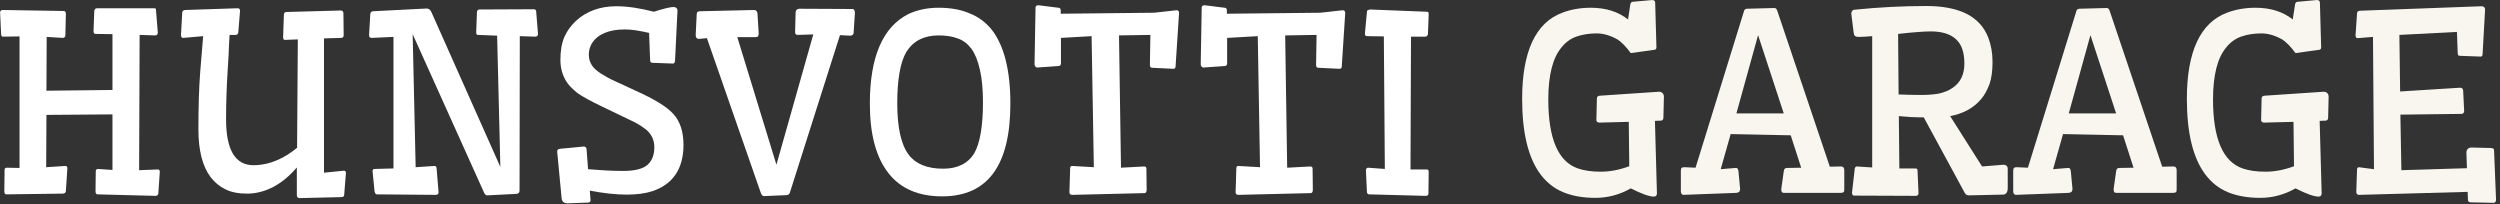
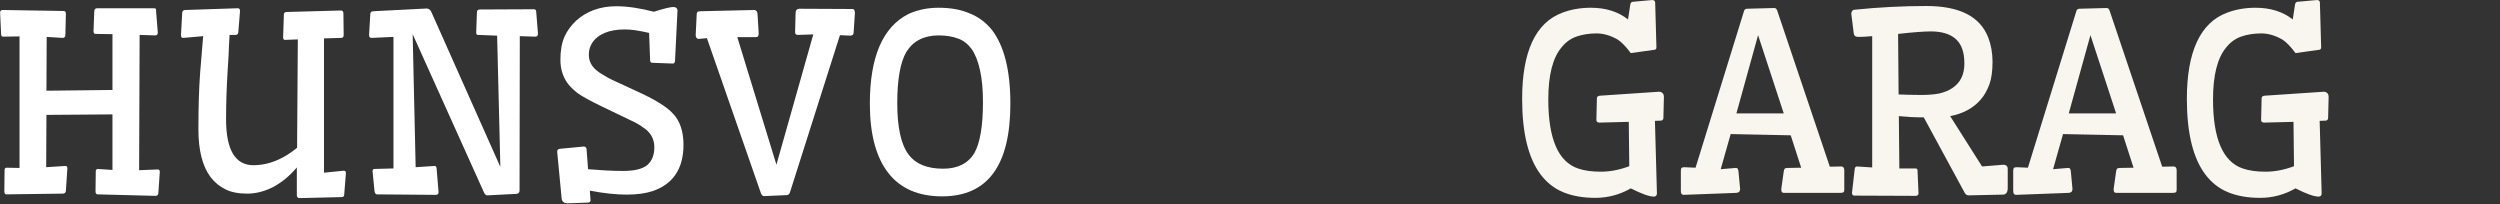
<svg xmlns="http://www.w3.org/2000/svg" width="100%" height="100%" viewBox="0 0 478 39" xml:space="preserve" style="fill-rule:evenodd;clip-rule:evenodd;stroke-linejoin:round;stroke-miterlimit:2;">
  <rect x="0" y="0" width="478" height="39" fill="#333333" stroke="none" />
  <g transform="matrix(0.75,0,0,0.75,0,0)">
    <g transform="matrix(5.293,0,0,5.293,-355.781,-364.358)">
      <g transform="matrix(12,0,0,12,66.478,78.235)">
        <path d="M0.324,-0.117C0.329,-0.117 0.332,-0.114 0.332,-0.108L0.326,-0.016C0.325,-0.01 0.321,-0.006 0.314,-0.006L0.087,-0.003C0.082,-0.003 0.079,-0.007 0.079,-0.015L0.08,-0.101C0.08,-0.106 0.082,-0.109 0.087,-0.11L0.14,-0.109L0.14,-0.637L0.075,-0.636C0.071,-0.636 0.069,-0.637 0.068,-0.639C0.067,-0.64 0.066,-0.643 0.066,-0.647L0.062,-0.733C0.062,-0.737 0.063,-0.739 0.065,-0.74C0.066,-0.742 0.069,-0.743 0.073,-0.743L0.317,-0.739C0.323,-0.739 0.326,-0.735 0.326,-0.728L0.324,-0.642C0.324,-0.635 0.32,-0.631 0.313,-0.631L0.249,-0.635L0.248,-0.419L0.513,-0.422L0.513,-0.646L0.446,-0.647C0.442,-0.647 0.44,-0.648 0.439,-0.65C0.438,-0.652 0.437,-0.654 0.437,-0.658L0.44,-0.739C0.441,-0.746 0.444,-0.75 0.452,-0.75L0.68,-0.75C0.683,-0.75 0.686,-0.749 0.687,-0.748C0.688,-0.746 0.688,-0.743 0.688,-0.739L0.695,-0.652C0.695,-0.645 0.691,-0.641 0.684,-0.641L0.622,-0.643L0.62,-0.1L0.695,-0.103C0.701,-0.103 0.703,-0.099 0.703,-0.093L0.697,-0.006C0.696,0 0.692,0.003 0.685,0.003L0.454,-0.003C0.448,-0.003 0.445,-0.007 0.445,-0.015L0.446,-0.096C0.446,-0.101 0.448,-0.104 0.454,-0.105L0.513,-0.101L0.513,-0.324L0.248,-0.322L0.247,-0.112L0.324,-0.117Z" style="fill:white;fill-rule:nonzero;" />
      </g>
      <g transform="matrix(12,0,0,12,75.49,78.235)">
        <path d="M0.691,-0.098C0.696,-0.098 0.699,-0.095 0.699,-0.088L0.692,-0.001C0.692,0.005 0.688,0.008 0.681,0.008L0.513,0.012C0.506,0.012 0.502,0.008 0.502,-0L0.502,-0.111C0.474,-0.078 0.443,-0.052 0.408,-0.033C0.373,-0.015 0.338,-0.006 0.303,-0.006C0.269,-0.006 0.24,-0.011 0.216,-0.023C0.193,-0.034 0.173,-0.05 0.156,-0.072C0.123,-0.116 0.107,-0.18 0.107,-0.263C0.107,-0.351 0.109,-0.427 0.114,-0.492L0.126,-0.638L0.046,-0.631C0.042,-0.631 0.04,-0.632 0.039,-0.634C0.038,-0.635 0.038,-0.638 0.037,-0.642L0.042,-0.733C0.043,-0.739 0.047,-0.743 0.054,-0.743L0.265,-0.75C0.271,-0.75 0.274,-0.746 0.274,-0.739L0.267,-0.653C0.266,-0.646 0.262,-0.643 0.256,-0.643L0.232,-0.643C0.23,-0.612 0.229,-0.584 0.228,-0.56L0.224,-0.494C0.22,-0.43 0.218,-0.367 0.218,-0.304C0.218,-0.181 0.255,-0.12 0.328,-0.12C0.374,-0.12 0.42,-0.134 0.466,-0.163C0.48,-0.172 0.492,-0.181 0.503,-0.19L0.506,-0.625L0.454,-0.623C0.449,-0.623 0.447,-0.627 0.447,-0.634L0.45,-0.725C0.45,-0.731 0.454,-0.735 0.461,-0.735L0.68,-0.741C0.686,-0.74 0.689,-0.736 0.689,-0.729L0.69,-0.642C0.69,-0.635 0.687,-0.631 0.679,-0.631L0.611,-0.629L0.611,-0.09L0.691,-0.098Z" style="fill:white;fill-rule:nonzero;" />
      </g>
      <g transform="matrix(12,0,0,12,84.501,78.235)">
        <path d="M0.719,-0.647C0.719,-0.64 0.715,-0.636 0.708,-0.636L0.646,-0.638L0.645,-0.019C0.645,-0.01 0.641,-0.006 0.633,-0.005L0.515,0.001C0.51,0.001 0.507,-0.002 0.503,-0.009L0.216,-0.646L0.228,-0.112L0.304,-0.117C0.309,-0.117 0.311,-0.114 0.312,-0.108L0.32,-0.011C0.32,-0.005 0.316,-0.001 0.309,-0.001L0.072,-0.003C0.068,-0.003 0.065,-0.007 0.063,-0.015L0.055,-0.096C0.055,-0.102 0.058,-0.105 0.063,-0.105L0.139,-0.107L0.139,-0.635L0.05,-0.631C0.046,-0.632 0.044,-0.633 0.043,-0.634C0.042,-0.635 0.042,-0.638 0.041,-0.642L0.046,-0.728C0.047,-0.734 0.051,-0.738 0.058,-0.738L0.273,-0.749C0.281,-0.748 0.287,-0.744 0.291,-0.735L0.568,-0.113L0.555,-0.64L0.479,-0.643C0.476,-0.643 0.474,-0.643 0.473,-0.645C0.472,-0.647 0.471,-0.649 0.471,-0.653L0.474,-0.734C0.474,-0.741 0.478,-0.745 0.485,-0.745L0.704,-0.746C0.707,-0.745 0.709,-0.744 0.71,-0.743C0.711,-0.741 0.712,-0.739 0.712,-0.734L0.719,-0.647Z" style="fill:white;fill-rule:nonzero;" />
      </g>
      <g transform="matrix(12,0,0,12,93.501,78.235)">
        <path d="M0.429,-0.016C0.401,-0.007 0.367,-0.002 0.325,-0.002C0.284,-0.002 0.234,-0.007 0.177,-0.018L0.18,0.021C0.18,0.027 0.176,0.03 0.169,0.03L0.085,0.033C0.073,0.032 0.066,0.026 0.064,0.014L0.046,-0.175C0.046,-0.182 0.05,-0.185 0.058,-0.186L0.153,-0.195C0.16,-0.195 0.163,-0.191 0.164,-0.184L0.17,-0.104C0.217,-0.1 0.264,-0.097 0.31,-0.097C0.357,-0.097 0.389,-0.105 0.408,-0.121C0.426,-0.137 0.436,-0.16 0.436,-0.192C0.436,-0.221 0.425,-0.244 0.403,-0.263C0.391,-0.272 0.377,-0.282 0.358,-0.292L0.225,-0.356C0.177,-0.379 0.145,-0.397 0.127,-0.41C0.11,-0.424 0.096,-0.437 0.087,-0.45C0.068,-0.477 0.059,-0.508 0.059,-0.543C0.059,-0.579 0.064,-0.609 0.075,-0.635C0.086,-0.66 0.102,-0.681 0.122,-0.7C0.164,-0.738 0.218,-0.758 0.283,-0.758C0.329,-0.758 0.38,-0.75 0.434,-0.736C0.475,-0.749 0.501,-0.755 0.512,-0.755C0.523,-0.755 0.528,-0.75 0.529,-0.742L0.519,-0.539C0.518,-0.532 0.516,-0.528 0.511,-0.528L0.429,-0.531C0.425,-0.531 0.422,-0.532 0.421,-0.534C0.42,-0.536 0.419,-0.539 0.419,-0.543L0.415,-0.651C0.376,-0.66 0.344,-0.665 0.318,-0.665C0.254,-0.665 0.209,-0.646 0.186,-0.61C0.178,-0.597 0.173,-0.582 0.173,-0.564C0.173,-0.546 0.178,-0.532 0.186,-0.52C0.194,-0.508 0.207,-0.497 0.223,-0.487C0.239,-0.477 0.258,-0.466 0.281,-0.456L0.361,-0.419C0.437,-0.385 0.487,-0.354 0.512,-0.326C0.539,-0.297 0.553,-0.255 0.553,-0.202C0.553,-0.106 0.511,-0.044 0.429,-0.016Z" style="fill:white;fill-rule:nonzero;" />
      </g>
      <g transform="matrix(12,0,0,12,100.509,78.235)">
        <path d="M0.646,-0.747C0.654,-0.747 0.657,-0.741 0.657,-0.731L0.652,-0.654C0.652,-0.649 0.651,-0.646 0.649,-0.644C0.647,-0.642 0.643,-0.64 0.638,-0.64L0.597,-0.642L0.396,-0.01C0.394,-0.004 0.39,-0.001 0.384,-0L0.292,0.004C0.287,0.004 0.283,-0 0.28,-0.007L0.063,-0.63L0.031,-0.627C0.022,-0.627 0.018,-0.633 0.018,-0.643L0.022,-0.725C0.022,-0.731 0.024,-0.734 0.026,-0.736C0.028,-0.737 0.032,-0.738 0.038,-0.738L0.254,-0.743C0.261,-0.742 0.265,-0.737 0.266,-0.729L0.271,-0.647C0.27,-0.642 0.269,-0.638 0.267,-0.636C0.265,-0.635 0.261,-0.634 0.256,-0.634L0.185,-0.634L0.342,-0.122L0.49,-0.645L0.428,-0.643C0.424,-0.643 0.421,-0.644 0.42,-0.646C0.418,-0.647 0.417,-0.65 0.417,-0.654L0.419,-0.733C0.42,-0.743 0.424,-0.747 0.434,-0.748L0.646,-0.747Z" style="fill:white;fill-rule:nonzero;" />
      </g>
      <g transform="matrix(12,0,0,12,108.501,78.235)">
        <path d="M0.615,-0.367C0.615,-0.119 0.524,0.005 0.341,0.005C0.246,0.005 0.174,-0.026 0.125,-0.089C0.076,-0.152 0.051,-0.244 0.051,-0.367C0.051,-0.555 0.103,-0.675 0.206,-0.727C0.241,-0.743 0.281,-0.752 0.327,-0.752C0.374,-0.752 0.415,-0.745 0.45,-0.73C0.486,-0.716 0.516,-0.694 0.541,-0.663C0.59,-0.599 0.615,-0.501 0.615,-0.367ZM0.505,-0.373C0.505,-0.424 0.501,-0.467 0.493,-0.502C0.485,-0.538 0.474,-0.566 0.459,-0.587C0.444,-0.607 0.425,-0.622 0.403,-0.629C0.382,-0.637 0.356,-0.641 0.326,-0.641C0.297,-0.641 0.271,-0.635 0.25,-0.624C0.228,-0.613 0.211,-0.596 0.197,-0.574C0.173,-0.532 0.161,-0.463 0.161,-0.369C0.161,-0.272 0.176,-0.203 0.207,-0.162C0.235,-0.125 0.281,-0.106 0.345,-0.106C0.403,-0.106 0.445,-0.127 0.47,-0.168C0.493,-0.208 0.505,-0.276 0.505,-0.373Z" style="fill:white;fill-rule:nonzero;" />
      </g>
      <g transform="matrix(12,0,0,12,116.505,78.235)">
-         <path d="M0.055,-0.512C0.05,-0.513 0.046,-0.517 0.045,-0.524L0.049,-0.753C0.049,-0.759 0.053,-0.762 0.061,-0.762L0.141,-0.752C0.147,-0.752 0.15,-0.748 0.15,-0.741L0.15,-0.728L0.525,-0.732L0.615,-0.742C0.622,-0.742 0.625,-0.738 0.625,-0.731L0.611,-0.515C0.61,-0.509 0.607,-0.507 0.602,-0.507L0.518,-0.511C0.514,-0.511 0.512,-0.512 0.51,-0.514C0.509,-0.515 0.509,-0.518 0.508,-0.522L0.51,-0.643L0.384,-0.641L0.392,-0.11L0.486,-0.115C0.492,-0.114 0.494,-0.111 0.494,-0.106L0.495,-0.02C0.494,-0.012 0.492,-0.008 0.486,-0.008L0.196,-0.001C0.189,-0.001 0.185,-0.005 0.185,-0.011L0.188,-0.108C0.188,-0.114 0.191,-0.117 0.196,-0.117L0.283,-0.112L0.274,-0.638L0.151,-0.631L0.151,-0.528C0.151,-0.522 0.147,-0.518 0.14,-0.518L0.055,-0.512Z" style="fill:white;fill-rule:nonzero;" />
-       </g>
+         </g>
      <g transform="matrix(12,0,0,12,124.509,78.235)">
-         <path d="M0.055,-0.512C0.05,-0.513 0.046,-0.517 0.045,-0.524L0.049,-0.753C0.049,-0.759 0.053,-0.762 0.061,-0.762L0.141,-0.752C0.147,-0.752 0.15,-0.748 0.15,-0.741L0.15,-0.728L0.525,-0.732L0.615,-0.742C0.622,-0.742 0.625,-0.738 0.625,-0.731L0.611,-0.515C0.61,-0.509 0.607,-0.507 0.602,-0.507L0.518,-0.511C0.514,-0.511 0.512,-0.512 0.51,-0.514C0.509,-0.515 0.509,-0.518 0.508,-0.522L0.51,-0.643L0.384,-0.641L0.392,-0.11L0.486,-0.115C0.492,-0.114 0.494,-0.111 0.494,-0.106L0.495,-0.02C0.494,-0.012 0.492,-0.008 0.486,-0.008L0.196,-0.001C0.189,-0.001 0.185,-0.005 0.185,-0.011L0.188,-0.108C0.188,-0.114 0.191,-0.117 0.196,-0.117L0.283,-0.112L0.274,-0.638L0.151,-0.631L0.151,-0.528C0.151,-0.522 0.147,-0.518 0.14,-0.518L0.055,-0.512Z" style="fill:white;fill-rule:nonzero;" />
-       </g>
+         </g>
      <g transform="matrix(12,0,0,12,132.513,78.235)">
-         <path d="M0.286,-0.103C0.291,-0.103 0.293,-0.099 0.293,-0.093L0.292,-0.006C0.292,0 0.288,0.003 0.28,0.003L0.054,-0.003C0.048,-0.003 0.045,-0.007 0.045,-0.015L0.041,-0.101C0.042,-0.106 0.044,-0.109 0.049,-0.11L0.117,-0.105L0.113,-0.637L0.046,-0.638C0.04,-0.638 0.037,-0.641 0.037,-0.648L0.045,-0.734C0.045,-0.738 0.046,-0.741 0.048,-0.742C0.05,-0.743 0.053,-0.744 0.057,-0.745L0.285,-0.736C0.288,-0.736 0.291,-0.735 0.292,-0.733C0.292,-0.732 0.293,-0.729 0.293,-0.725L0.29,-0.647C0.289,-0.64 0.286,-0.636 0.279,-0.636L0.222,-0.636L0.22,-0.103L0.286,-0.103Z" style="fill:white;fill-rule:nonzero;" />
-       </g>
+         </g>
      <g transform="matrix(12,0,0,12,139.966,78.235)">
        <path d="M0.356,-0.291C0.348,-0.292 0.345,-0.296 0.345,-0.301L0.347,-0.388C0.347,-0.395 0.351,-0.398 0.359,-0.399L0.597,-0.415C0.609,-0.414 0.616,-0.407 0.616,-0.394L0.614,-0.31C0.614,-0.306 0.613,-0.304 0.611,-0.302C0.609,-0.3 0.607,-0.299 0.605,-0.299L0.58,-0.298L0.588,-0.007C0.588,0.002 0.583,0.006 0.576,0.006C0.557,0.006 0.527,-0.005 0.483,-0.027C0.439,-0.002 0.392,0.011 0.341,0.011C0.29,0.011 0.247,0.003 0.211,-0.012C0.175,-0.027 0.145,-0.051 0.121,-0.083C0.072,-0.148 0.047,-0.249 0.047,-0.386C0.047,-0.576 0.101,-0.692 0.208,-0.732C0.242,-0.745 0.28,-0.752 0.323,-0.752C0.383,-0.752 0.433,-0.736 0.472,-0.705L0.481,-0.764C0.482,-0.772 0.486,-0.776 0.492,-0.776L0.569,-0.783C0.577,-0.783 0.581,-0.779 0.581,-0.772L0.586,-0.593C0.586,-0.587 0.583,-0.583 0.576,-0.583L0.483,-0.57C0.464,-0.596 0.446,-0.614 0.431,-0.624C0.403,-0.64 0.375,-0.649 0.346,-0.649C0.317,-0.649 0.291,-0.645 0.267,-0.637C0.243,-0.629 0.222,-0.614 0.206,-0.594C0.17,-0.552 0.152,-0.482 0.152,-0.384C0.152,-0.226 0.192,-0.134 0.271,-0.107C0.297,-0.098 0.327,-0.094 0.363,-0.094C0.399,-0.094 0.437,-0.101 0.477,-0.116L0.475,-0.294L0.356,-0.291Z" style="fill:rgb(249,245,239);fill-rule:nonzero;" />
      </g>
      <g transform="matrix(12,0,0,12,147.97,78.235)">
        <path d="M0.027,-0.001C0.02,-0.002 0.017,-0.007 0.017,-0.017L0.017,-0.098C0.017,-0.103 0.018,-0.107 0.02,-0.109C0.022,-0.111 0.026,-0.112 0.031,-0.112L0.076,-0.11L0.27,-0.737C0.271,-0.743 0.275,-0.747 0.281,-0.748L0.392,-0.751C0.398,-0.751 0.402,-0.747 0.404,-0.74L0.615,-0.114L0.66,-0.115C0.669,-0.115 0.673,-0.109 0.673,-0.1L0.673,-0.022C0.673,-0.017 0.672,-0.013 0.67,-0.012C0.668,-0.01 0.664,-0.009 0.658,-0.009L0.432,-0.009C0.426,-0.009 0.423,-0.011 0.422,-0.013C0.421,-0.016 0.42,-0.019 0.42,-0.024L0.43,-0.095C0.431,-0.101 0.432,-0.104 0.434,-0.106C0.436,-0.108 0.44,-0.109 0.445,-0.109L0.5,-0.11L0.458,-0.24L0.217,-0.245L0.177,-0.104L0.236,-0.109C0.24,-0.109 0.243,-0.109 0.244,-0.107C0.246,-0.105 0.247,-0.102 0.248,-0.098L0.255,-0.024C0.254,-0.018 0.253,-0.015 0.251,-0.013C0.249,-0.011 0.245,-0.01 0.24,-0.009L0.027,-0.001ZM0.24,-0.328L0.43,-0.328L0.327,-0.642L0.24,-0.328Z" style="fill:rgb(249,245,239);fill-rule:nonzero;" />
      </g>
      <g transform="matrix(12,0,0,12,155.974,78.235)">
        <path d="M0.304,-0.006C0.303,0 0.299,0.003 0.292,0.003L0.046,0.002C0.04,0.002 0.037,-0.002 0.037,-0.01L0.048,-0.106C0.049,-0.111 0.051,-0.114 0.056,-0.115L0.118,-0.111L0.118,-0.638C0.094,-0.636 0.077,-0.635 0.067,-0.635C0.057,-0.635 0.051,-0.636 0.049,-0.639C0.046,-0.641 0.045,-0.645 0.044,-0.649L0.034,-0.729C0.035,-0.738 0.039,-0.743 0.046,-0.744C0.144,-0.754 0.24,-0.759 0.335,-0.759C0.469,-0.759 0.551,-0.717 0.584,-0.632C0.595,-0.603 0.601,-0.571 0.601,-0.535C0.601,-0.499 0.597,-0.469 0.589,-0.446C0.58,-0.422 0.569,-0.401 0.554,-0.384C0.524,-0.349 0.483,-0.327 0.431,-0.317L0.559,-0.115L0.646,-0.122C0.656,-0.121 0.662,-0.116 0.662,-0.105L0.662,-0.029C0.662,-0.012 0.656,-0.003 0.644,-0.002L0.505,0.001C0.499,0.001 0.494,-0.002 0.49,-0.008L0.325,-0.312C0.288,-0.312 0.255,-0.314 0.225,-0.317L0.227,-0.107L0.292,-0.107C0.298,-0.107 0.3,-0.104 0.3,-0.098L0.304,-0.006ZM0.354,-0.657C0.328,-0.657 0.284,-0.654 0.222,-0.647L0.224,-0.404C0.252,-0.403 0.282,-0.402 0.313,-0.402C0.343,-0.402 0.368,-0.404 0.388,-0.408C0.408,-0.413 0.426,-0.42 0.44,-0.43C0.472,-0.451 0.488,-0.484 0.488,-0.528C0.488,-0.573 0.477,-0.605 0.454,-0.626C0.432,-0.646 0.399,-0.657 0.354,-0.657Z" style="fill:rgb(249,245,239);fill-rule:nonzero;" />
      </g>
      <g transform="matrix(12,0,0,12,163.978,78.235)">
        <path d="M0.027,-0.001C0.02,-0.002 0.017,-0.007 0.017,-0.017L0.017,-0.098C0.017,-0.103 0.018,-0.107 0.02,-0.109C0.022,-0.111 0.026,-0.112 0.031,-0.112L0.076,-0.11L0.27,-0.737C0.271,-0.743 0.275,-0.747 0.281,-0.748L0.392,-0.751C0.398,-0.751 0.402,-0.747 0.404,-0.74L0.615,-0.114L0.66,-0.115C0.669,-0.115 0.673,-0.109 0.673,-0.1L0.673,-0.022C0.673,-0.017 0.672,-0.013 0.67,-0.012C0.668,-0.01 0.664,-0.009 0.658,-0.009L0.432,-0.009C0.426,-0.009 0.423,-0.011 0.422,-0.013C0.421,-0.016 0.42,-0.019 0.42,-0.024L0.43,-0.095C0.431,-0.101 0.432,-0.104 0.434,-0.106C0.436,-0.108 0.44,-0.109 0.445,-0.109L0.5,-0.11L0.458,-0.24L0.217,-0.245L0.177,-0.104L0.236,-0.109C0.24,-0.109 0.243,-0.109 0.244,-0.107C0.246,-0.105 0.247,-0.102 0.248,-0.098L0.255,-0.024C0.254,-0.018 0.253,-0.015 0.251,-0.013C0.249,-0.011 0.245,-0.01 0.24,-0.009L0.027,-0.001ZM0.24,-0.328L0.43,-0.328L0.327,-0.642L0.24,-0.328Z" style="fill:rgb(249,245,239);fill-rule:nonzero;" />
      </g>
      <g transform="matrix(12,0,0,12,171.982,78.235)">
        <path d="M0.356,-0.291C0.348,-0.292 0.345,-0.296 0.345,-0.301L0.347,-0.388C0.347,-0.395 0.351,-0.398 0.359,-0.399L0.597,-0.415C0.609,-0.414 0.616,-0.407 0.616,-0.394L0.614,-0.31C0.614,-0.306 0.613,-0.304 0.611,-0.302C0.609,-0.3 0.607,-0.299 0.605,-0.299L0.58,-0.298L0.588,-0.007C0.588,0.002 0.583,0.006 0.576,0.006C0.557,0.006 0.527,-0.005 0.483,-0.027C0.439,-0.002 0.392,0.011 0.341,0.011C0.29,0.011 0.247,0.003 0.211,-0.012C0.175,-0.027 0.145,-0.051 0.121,-0.083C0.072,-0.148 0.047,-0.249 0.047,-0.386C0.047,-0.576 0.101,-0.692 0.208,-0.732C0.242,-0.745 0.28,-0.752 0.323,-0.752C0.383,-0.752 0.433,-0.736 0.472,-0.705L0.481,-0.764C0.482,-0.772 0.486,-0.776 0.492,-0.776L0.569,-0.783C0.577,-0.783 0.581,-0.779 0.581,-0.772L0.586,-0.593C0.586,-0.587 0.583,-0.583 0.576,-0.583L0.483,-0.57C0.464,-0.596 0.446,-0.614 0.431,-0.624C0.403,-0.64 0.375,-0.649 0.346,-0.649C0.317,-0.649 0.291,-0.645 0.267,-0.637C0.243,-0.629 0.222,-0.614 0.206,-0.594C0.17,-0.552 0.152,-0.482 0.152,-0.384C0.152,-0.226 0.192,-0.134 0.271,-0.107C0.297,-0.098 0.327,-0.094 0.363,-0.094C0.399,-0.094 0.437,-0.101 0.477,-0.116L0.475,-0.294L0.356,-0.291Z" style="fill:rgb(249,245,239);fill-rule:nonzero;" />
      </g>
      <g transform="matrix(12,0,0,12,179.986,78.235)">
-         <path d="M0.621,0.02C0.62,0.028 0.616,0.031 0.611,0.031L0.519,0.029C0.512,0.029 0.508,0.025 0.508,0.017L0.507,-0.013L0.071,-0.001C0.064,-0.001 0.06,-0.005 0.06,-0.013L0.063,-0.103C0.063,-0.107 0.065,-0.111 0.07,-0.112L0.131,-0.104L0.127,-0.635L0.066,-0.63C0.06,-0.63 0.057,-0.633 0.057,-0.641L0.063,-0.729C0.063,-0.736 0.067,-0.739 0.074,-0.74L0.562,-0.758C0.572,-0.758 0.577,-0.753 0.577,-0.745L0.567,-0.567C0.567,-0.559 0.564,-0.556 0.559,-0.556L0.477,-0.559C0.472,-0.559 0.47,-0.56 0.469,-0.562C0.468,-0.564 0.467,-0.567 0.467,-0.571L0.464,-0.655L0.233,-0.643L0.236,-0.416L0.476,-0.431C0.484,-0.431 0.489,-0.427 0.489,-0.419L0.493,-0.337C0.492,-0.33 0.489,-0.326 0.482,-0.326L0.237,-0.323L0.241,-0.1L0.504,-0.108L0.502,-0.172C0.503,-0.184 0.51,-0.191 0.523,-0.191L0.602,-0.189C0.61,-0.188 0.613,-0.185 0.613,-0.18L0.621,0.02Z" style="fill:rgb(249,245,239);fill-rule:nonzero;" />
-       </g>
+         </g>
    </g>
  </g>
</svg>